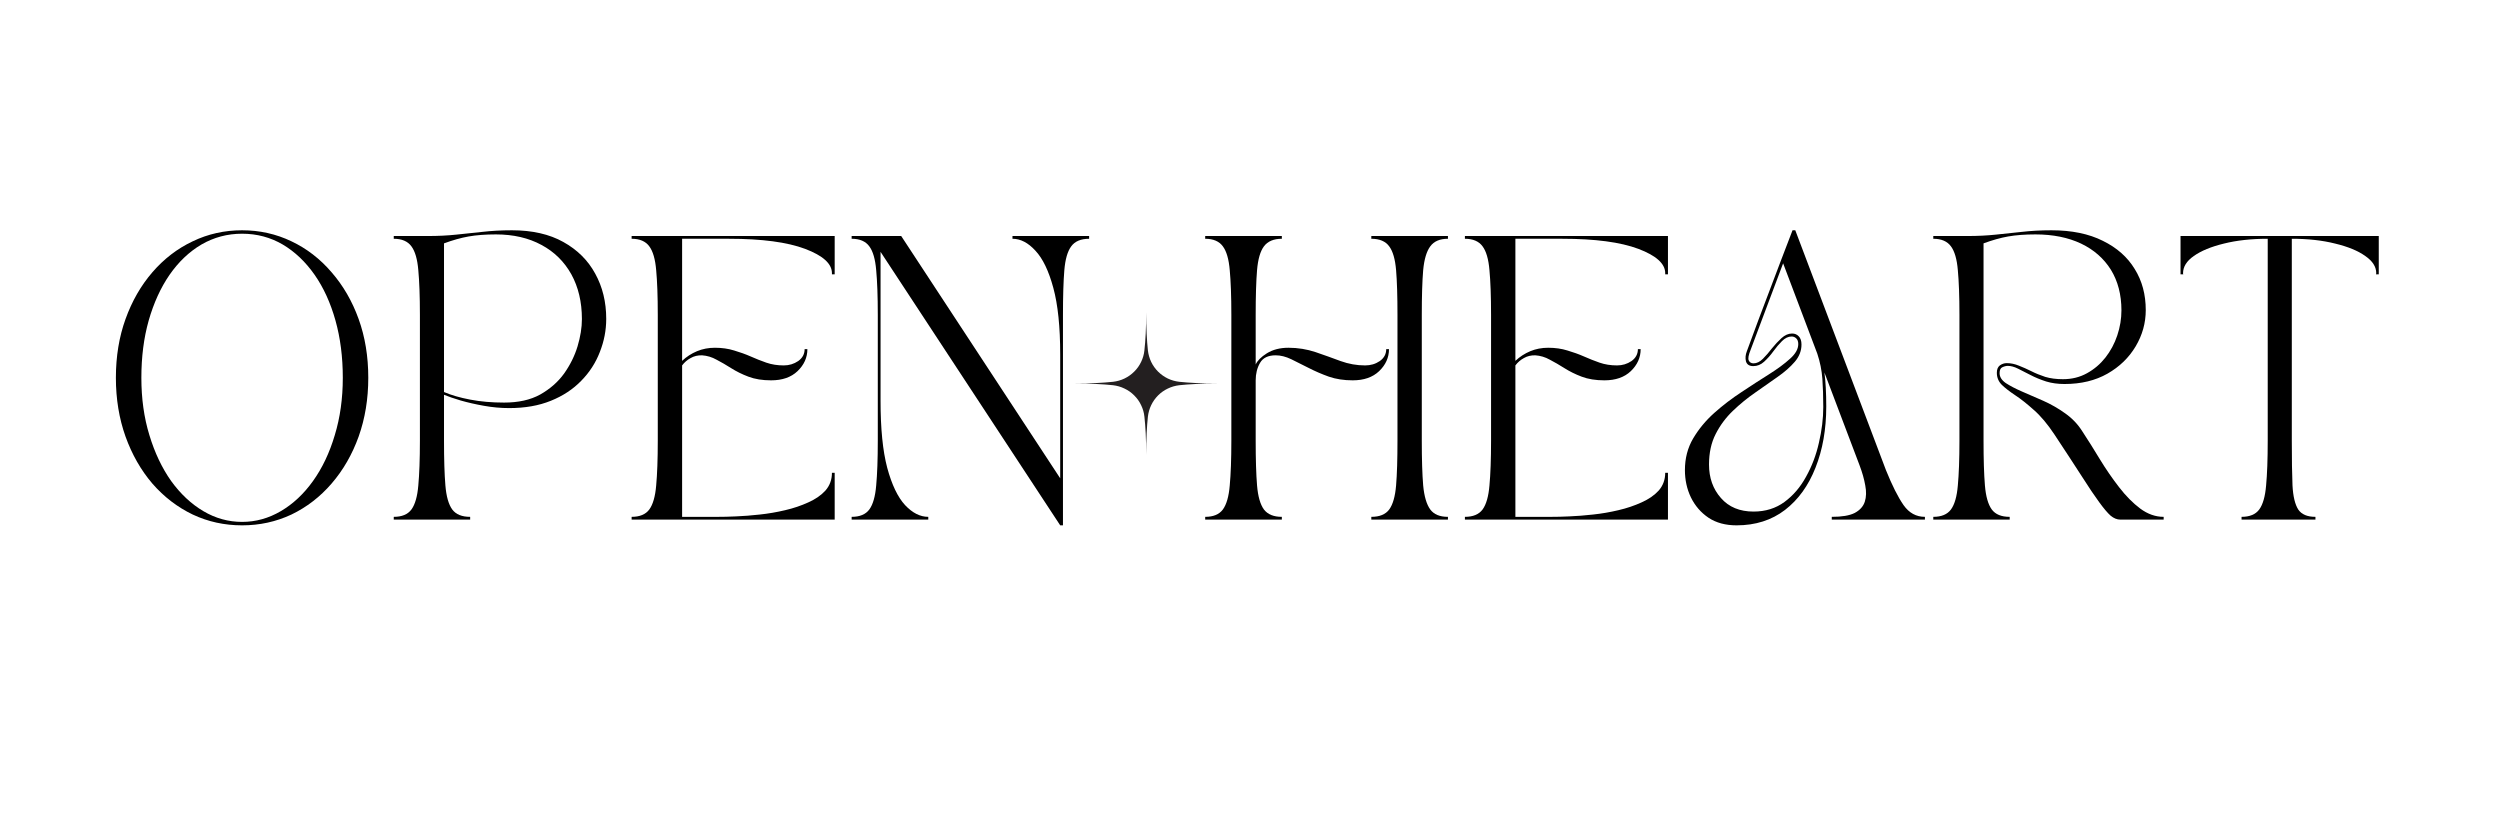
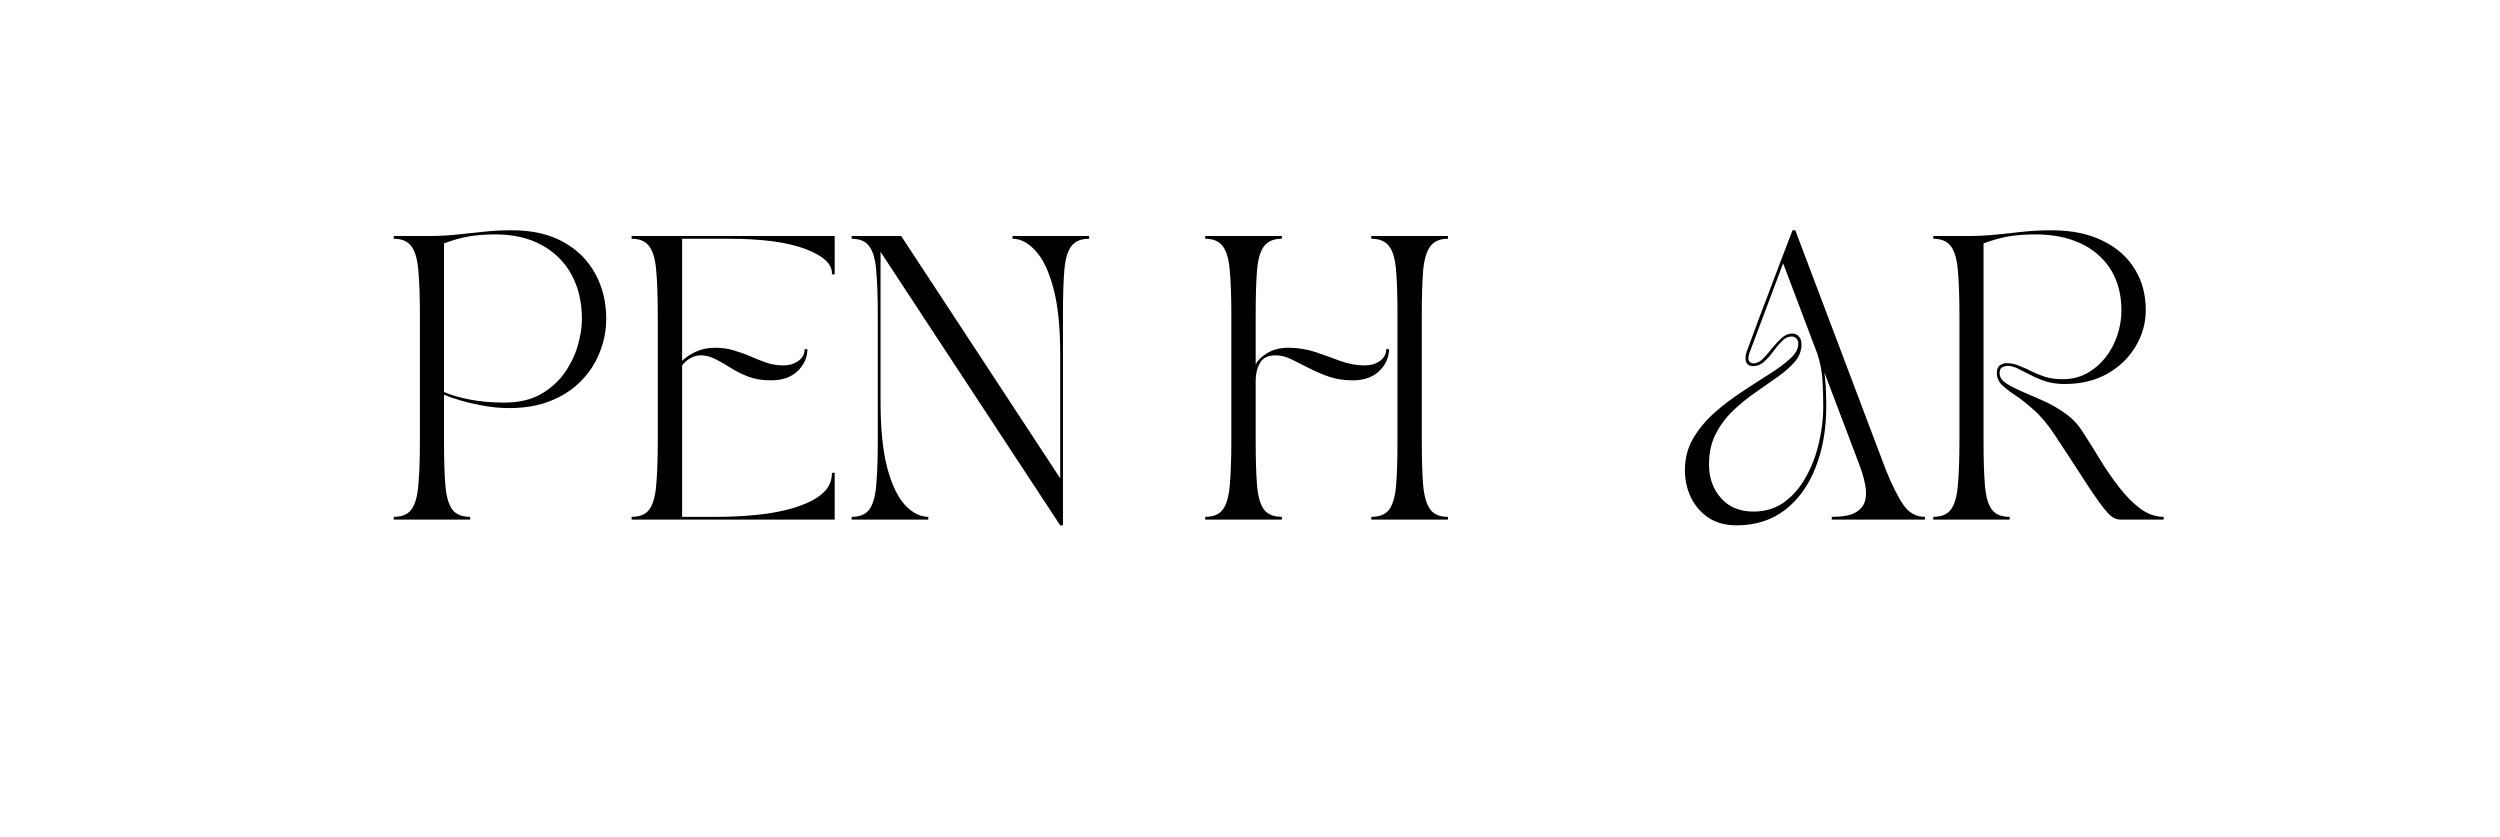
<svg xmlns="http://www.w3.org/2000/svg" version="1.0" preserveAspectRatio="xMidYMid meet" height="76" viewBox="0 0 170.25 57" zoomAndPan="magnify" width="227">
  <defs>
    <g />
    <clipPath id="5f07c406e4">
-       <path clip-rule="nonzero" d="M 73.199 21.266 L 82.906 21.266 L 82.906 30.973 L 73.199 30.973 Z M 73.199 21.266" />
-     </clipPath>
+       </clipPath>
  </defs>
  <g fill-opacity="1" fill="#000000">
    <g transform="translate(6.736, 35.385)">
      <g>
-         <path d="M 9.75 0.391 C 8.551 0.391 7.43 0.145 6.391 -0.344 C 5.348 -0.844 4.43 -1.547 3.641 -2.453 C 2.859 -3.367 2.25 -4.438 1.812 -5.656 C 1.375 -6.883 1.156 -8.219 1.156 -9.656 C 1.156 -11.113 1.375 -12.445 1.812 -13.656 C 2.25 -14.875 2.859 -15.938 3.641 -16.844 C 4.43 -17.758 5.348 -18.461 6.391 -18.953 C 7.43 -19.453 8.551 -19.703 9.75 -19.703 C 10.945 -19.703 12.066 -19.453 13.109 -18.953 C 14.148 -18.461 15.062 -17.758 15.844 -16.844 C 16.633 -15.938 17.25 -14.875 17.688 -13.656 C 18.125 -12.445 18.344 -11.113 18.344 -9.656 C 18.344 -8.219 18.125 -6.883 17.688 -5.656 C 17.25 -4.438 16.633 -3.367 15.844 -2.453 C 15.062 -1.547 14.148 -0.844 13.109 -0.344 C 12.066 0.145 10.945 0.391 9.75 0.391 Z M 9.75 -19.469 C 8.75 -19.469 7.828 -19.223 6.984 -18.734 C 6.148 -18.242 5.426 -17.555 4.812 -16.672 C 4.207 -15.797 3.734 -14.758 3.391 -13.562 C 3.055 -12.375 2.891 -11.07 2.891 -9.656 C 2.891 -8.25 3.07 -6.945 3.438 -5.75 C 3.801 -4.551 4.297 -3.508 4.922 -2.625 C 5.555 -1.75 6.285 -1.066 7.109 -0.578 C 7.941 -0.086 8.82 0.156 9.75 0.156 C 10.676 0.156 11.555 -0.086 12.391 -0.578 C 13.223 -1.066 13.953 -1.75 14.578 -2.625 C 15.211 -3.508 15.707 -4.551 16.062 -5.75 C 16.426 -6.945 16.609 -8.25 16.609 -9.656 C 16.609 -11.07 16.441 -12.375 16.109 -13.562 C 15.773 -14.758 15.301 -15.797 14.688 -16.672 C 14.07 -17.555 13.348 -18.242 12.516 -18.734 C 11.68 -19.223 10.758 -19.469 9.75 -19.469 Z M 9.75 -19.469" />
-       </g>
+         </g>
    </g>
  </g>
  <g fill-opacity="1" fill="#000000">
    <g transform="translate(26.237, 35.385)">
      <g>
        <path d="M 0.578 -19.125 L 0.578 -19.312 L 2.891 -19.312 C 3.598 -19.312 4.242 -19.344 4.828 -19.406 C 5.422 -19.469 6.016 -19.531 6.609 -19.594 C 7.211 -19.664 7.883 -19.703 8.625 -19.703 C 10.008 -19.703 11.176 -19.438 12.125 -18.906 C 13.082 -18.375 13.805 -17.656 14.297 -16.75 C 14.797 -15.844 15.047 -14.816 15.047 -13.672 C 15.047 -12.891 14.898 -12.133 14.609 -11.406 C 14.328 -10.676 13.906 -10.023 13.344 -9.453 C 12.789 -8.879 12.102 -8.426 11.281 -8.094 C 10.457 -7.758 9.508 -7.594 8.438 -7.594 C 7.875 -7.594 7.301 -7.645 6.719 -7.75 C 6.145 -7.852 5.617 -7.973 5.141 -8.109 C 4.66 -8.254 4.281 -8.383 4 -8.5 L 4 -5.375 C 4 -4.102 4.031 -3.086 4.094 -2.328 C 4.156 -1.578 4.312 -1.031 4.562 -0.688 C 4.812 -0.352 5.219 -0.188 5.781 -0.188 L 5.781 0 L 0.578 0 L 0.578 -0.188 C 1.129 -0.188 1.531 -0.352 1.781 -0.688 C 2.031 -1.031 2.188 -1.578 2.25 -2.328 C 2.32 -3.086 2.359 -4.102 2.359 -5.375 L 2.359 -13.938 C 2.359 -15.219 2.32 -16.234 2.25 -16.984 C 2.188 -17.734 2.031 -18.273 1.781 -18.609 C 1.531 -18.953 1.129 -19.125 0.578 -19.125 Z M 4 -8.688 C 4.488 -8.477 5.082 -8.305 5.781 -8.172 C 6.488 -8.035 7.258 -7.969 8.094 -7.969 C 9.062 -7.969 9.879 -8.148 10.547 -8.516 C 11.211 -8.891 11.754 -9.363 12.172 -9.938 C 12.586 -10.52 12.895 -11.141 13.094 -11.797 C 13.289 -12.453 13.391 -13.07 13.391 -13.656 C 13.391 -14.82 13.148 -15.836 12.672 -16.703 C 12.191 -17.566 11.516 -18.234 10.641 -18.703 C 9.766 -19.18 8.727 -19.422 7.531 -19.422 C 6.82 -19.422 6.203 -19.375 5.672 -19.281 C 5.148 -19.188 4.594 -19.031 4 -18.812 Z M 4 -8.688" />
      </g>
    </g>
  </g>
  <g fill-opacity="1" fill="#000000">
    <g transform="translate(42.436, 35.385)">
      <g>
        <path d="M 0.578 -19.125 L 0.578 -19.312 L 14.406 -19.312 L 14.406 -16.703 L 14.219 -16.703 L 14.219 -16.781 C 14.219 -17.426 13.609 -17.977 12.391 -18.438 C 11.172 -18.895 9.445 -19.125 7.219 -19.125 L 4.016 -19.125 L 4.016 -10.812 C 4.316 -11.094 4.656 -11.312 5.031 -11.469 C 5.406 -11.625 5.812 -11.703 6.25 -11.703 C 6.727 -11.703 7.164 -11.641 7.562 -11.516 C 7.957 -11.398 8.332 -11.266 8.688 -11.109 C 9.039 -10.953 9.395 -10.812 9.75 -10.688 C 10.113 -10.562 10.508 -10.5 10.938 -10.5 C 11.301 -10.5 11.629 -10.598 11.922 -10.797 C 12.211 -11.004 12.359 -11.273 12.359 -11.609 L 12.547 -11.609 C 12.547 -11.035 12.32 -10.535 11.875 -10.109 C 11.438 -9.691 10.836 -9.484 10.078 -9.484 C 9.484 -9.484 8.969 -9.566 8.531 -9.734 C 8.094 -9.898 7.703 -10.094 7.359 -10.312 C 7.016 -10.531 6.68 -10.723 6.359 -10.891 C 6.047 -11.066 5.719 -11.164 5.375 -11.188 C 5.082 -11.195 4.82 -11.133 4.594 -11 C 4.363 -10.875 4.172 -10.707 4.016 -10.5 L 4.016 -0.188 L 6.484 -0.188 C 6.797 -0.188 7.195 -0.195 7.688 -0.219 C 8.188 -0.238 8.723 -0.281 9.297 -0.344 C 9.879 -0.406 10.457 -0.504 11.031 -0.641 C 11.602 -0.773 12.129 -0.953 12.609 -1.172 C 13.098 -1.391 13.488 -1.66 13.781 -1.984 C 14.07 -2.316 14.219 -2.719 14.219 -3.188 L 14.406 -3.188 L 14.406 0 L 0.578 0 L 0.578 -0.188 C 1.129 -0.188 1.531 -0.352 1.781 -0.688 C 2.031 -1.031 2.188 -1.578 2.25 -2.328 C 2.32 -3.086 2.359 -4.102 2.359 -5.375 L 2.359 -13.938 C 2.359 -15.219 2.32 -16.234 2.25 -16.984 C 2.188 -17.734 2.031 -18.273 1.781 -18.609 C 1.531 -18.953 1.129 -19.125 0.578 -19.125 Z M 0.578 -19.125" />
      </g>
    </g>
  </g>
  <g fill-opacity="1" fill="#000000">
    <g transform="translate(57.419, 35.385)">
      <g>
        <path d="M 0.578 -19.312 L 3.953 -19.312 L 14.781 -2.812 L 14.781 -11.234 C 14.781 -13.117 14.625 -14.633 14.312 -15.781 C 14 -16.938 13.594 -17.781 13.094 -18.312 C 12.602 -18.852 12.082 -19.125 11.531 -19.125 L 11.531 -19.312 L 16.75 -19.312 L 16.75 -19.125 C 16.188 -19.125 15.781 -18.953 15.531 -18.609 C 15.281 -18.273 15.125 -17.734 15.062 -16.984 C 15 -16.234 14.969 -15.219 14.969 -13.938 L 14.969 0.391 L 14.781 0.391 L 2.547 -18.234 L 2.547 -8.078 C 2.547 -6.203 2.695 -4.688 3 -3.531 C 3.312 -2.375 3.719 -1.523 4.219 -0.984 C 4.719 -0.453 5.242 -0.188 5.797 -0.188 L 5.797 0 L 0.578 0 L 0.578 -0.188 C 1.129 -0.188 1.531 -0.352 1.781 -0.688 C 2.031 -1.031 2.188 -1.578 2.25 -2.328 C 2.32 -3.086 2.359 -4.102 2.359 -5.375 L 2.359 -13.938 C 2.359 -15.219 2.32 -16.234 2.25 -16.984 C 2.188 -17.734 2.031 -18.273 1.781 -18.609 C 1.531 -18.953 1.129 -19.125 0.578 -19.125 Z M 0.578 -19.312" />
      </g>
    </g>
  </g>
  <g fill-opacity="1" fill="#000000">
    <g transform="translate(74.738, 35.385)">
      <g />
    </g>
  </g>
  <g fill-opacity="1" fill="#000000">
    <g transform="translate(81.496, 35.385)">
      <g>
        <path d="M 5.797 0 L 0.578 0 L 0.578 -0.188 C 1.129 -0.188 1.531 -0.352 1.781 -0.688 C 2.031 -1.031 2.188 -1.578 2.25 -2.328 C 2.32 -3.086 2.359 -4.102 2.359 -5.375 L 2.359 -13.938 C 2.359 -15.219 2.32 -16.234 2.25 -16.984 C 2.188 -17.734 2.031 -18.273 1.781 -18.609 C 1.531 -18.953 1.129 -19.125 0.578 -19.125 L 0.578 -19.312 L 5.797 -19.312 L 5.797 -19.125 C 5.242 -19.125 4.836 -18.953 4.578 -18.609 C 4.328 -18.273 4.172 -17.734 4.109 -16.984 C 4.047 -16.234 4.016 -15.219 4.016 -13.938 L 4.016 -10.562 C 4.129 -10.82 4.383 -11.078 4.781 -11.328 C 5.188 -11.578 5.676 -11.703 6.25 -11.703 C 6.895 -11.703 7.508 -11.602 8.094 -11.406 C 8.676 -11.207 9.242 -11.004 9.797 -10.797 C 10.348 -10.598 10.906 -10.5 11.469 -10.5 C 11.844 -10.5 12.176 -10.598 12.469 -10.797 C 12.758 -11.004 12.906 -11.273 12.906 -11.609 L 13.094 -11.609 C 13.094 -11.035 12.867 -10.535 12.422 -10.109 C 11.984 -9.691 11.383 -9.484 10.625 -9.484 C 10.031 -9.484 9.488 -9.566 9 -9.734 C 8.508 -9.91 8.051 -10.109 7.625 -10.328 C 7.195 -10.547 6.801 -10.742 6.438 -10.922 C 6.07 -11.098 5.719 -11.188 5.375 -11.188 C 4.863 -11.188 4.508 -11.016 4.312 -10.672 C 4.113 -10.328 4.016 -9.93 4.016 -9.484 L 4.016 -5.375 C 4.016 -4.102 4.047 -3.086 4.109 -2.328 C 4.172 -1.578 4.328 -1.031 4.578 -0.688 C 4.836 -0.352 5.242 -0.188 5.797 -0.188 Z M 11.891 -19.125 L 11.891 -19.312 L 17.109 -19.312 L 17.109 -19.125 C 16.555 -19.125 16.156 -18.953 15.906 -18.609 C 15.656 -18.273 15.492 -17.734 15.422 -16.984 C 15.359 -16.234 15.328 -15.219 15.328 -13.938 L 15.328 -5.375 C 15.328 -4.102 15.359 -3.086 15.422 -2.328 C 15.492 -1.578 15.656 -1.031 15.906 -0.688 C 16.156 -0.352 16.555 -0.188 17.109 -0.188 L 17.109 0 L 11.891 0 L 11.891 -0.188 C 12.453 -0.188 12.859 -0.352 13.109 -0.688 C 13.359 -1.031 13.516 -1.578 13.578 -2.328 C 13.641 -3.086 13.672 -4.102 13.672 -5.375 L 13.672 -13.938 C 13.672 -15.219 13.641 -16.234 13.578 -16.984 C 13.516 -17.734 13.359 -18.273 13.109 -18.609 C 12.859 -18.953 12.453 -19.125 11.891 -19.125 Z M 11.891 -19.125" />
      </g>
    </g>
  </g>
  <g fill-opacity="1" fill="#000000">
    <g transform="translate(99.182, 35.385)">
      <g>
-         <path d="M 0.578 -19.125 L 0.578 -19.312 L 14.406 -19.312 L 14.406 -16.703 L 14.219 -16.703 L 14.219 -16.781 C 14.219 -17.426 13.609 -17.977 12.391 -18.438 C 11.172 -18.895 9.445 -19.125 7.219 -19.125 L 4.016 -19.125 L 4.016 -10.812 C 4.316 -11.094 4.656 -11.312 5.031 -11.469 C 5.406 -11.625 5.812 -11.703 6.25 -11.703 C 6.727 -11.703 7.164 -11.641 7.562 -11.516 C 7.957 -11.398 8.332 -11.266 8.688 -11.109 C 9.039 -10.953 9.395 -10.812 9.75 -10.688 C 10.113 -10.562 10.508 -10.5 10.938 -10.5 C 11.301 -10.5 11.629 -10.598 11.922 -10.797 C 12.211 -11.004 12.359 -11.273 12.359 -11.609 L 12.547 -11.609 C 12.547 -11.035 12.32 -10.535 11.875 -10.109 C 11.438 -9.691 10.836 -9.484 10.078 -9.484 C 9.484 -9.484 8.969 -9.566 8.531 -9.734 C 8.094 -9.898 7.703 -10.094 7.359 -10.312 C 7.016 -10.531 6.68 -10.723 6.359 -10.891 C 6.047 -11.066 5.719 -11.164 5.375 -11.188 C 5.082 -11.195 4.82 -11.133 4.594 -11 C 4.363 -10.875 4.172 -10.707 4.016 -10.5 L 4.016 -0.188 L 6.484 -0.188 C 6.797 -0.188 7.195 -0.195 7.688 -0.219 C 8.188 -0.238 8.723 -0.281 9.297 -0.344 C 9.879 -0.406 10.457 -0.504 11.031 -0.641 C 11.602 -0.773 12.129 -0.953 12.609 -1.172 C 13.098 -1.391 13.488 -1.66 13.781 -1.984 C 14.07 -2.316 14.219 -2.719 14.219 -3.188 L 14.406 -3.188 L 14.406 0 L 0.578 0 L 0.578 -0.188 C 1.129 -0.188 1.531 -0.352 1.781 -0.688 C 2.031 -1.031 2.188 -1.578 2.25 -2.328 C 2.32 -3.086 2.359 -4.102 2.359 -5.375 L 2.359 -13.938 C 2.359 -15.219 2.32 -16.234 2.25 -16.984 C 2.188 -17.734 2.031 -18.273 1.781 -18.609 C 1.531 -18.953 1.129 -19.125 0.578 -19.125 Z M 0.578 -19.125" />
-       </g>
+         </g>
    </g>
  </g>
  <g fill-opacity="1" fill="#000000">
    <g transform="translate(114.165, 35.385)">
      <g>
        <path d="M 0.578 -3.375 C 0.578 -4.176 0.766 -4.895 1.141 -5.531 C 1.516 -6.164 1.992 -6.742 2.578 -7.266 C 3.16 -7.785 3.781 -8.258 4.438 -8.688 C 5.094 -9.125 5.711 -9.523 6.297 -9.891 C 6.891 -10.266 7.367 -10.617 7.734 -10.953 C 8.109 -11.285 8.297 -11.617 8.297 -11.953 C 8.297 -12.129 8.25 -12.258 8.156 -12.344 C 8.07 -12.426 7.969 -12.469 7.844 -12.469 C 7.613 -12.469 7.395 -12.363 7.188 -12.156 C 6.988 -11.957 6.789 -11.723 6.594 -11.453 C 6.406 -11.191 6.195 -10.957 5.969 -10.75 C 5.75 -10.551 5.504 -10.453 5.234 -10.453 C 4.961 -10.453 4.797 -10.562 4.734 -10.781 C 4.68 -11 4.703 -11.227 4.797 -11.469 C 5.086 -12.238 5.352 -12.957 5.594 -13.625 C 5.844 -14.289 6.086 -14.938 6.328 -15.562 C 6.566 -16.188 6.812 -16.832 7.062 -17.5 C 7.312 -18.164 7.594 -18.898 7.906 -19.703 L 8.094 -19.703 L 14.266 -3.375 C 14.691 -2.32 15.094 -1.523 15.469 -0.984 C 15.844 -0.453 16.328 -0.188 16.922 -0.188 L 16.922 0 L 10.578 0 L 10.578 -0.188 C 11.266 -0.188 11.785 -0.273 12.141 -0.453 C 12.492 -0.641 12.723 -0.895 12.828 -1.219 C 12.93 -1.539 12.941 -1.91 12.859 -2.328 C 12.785 -2.754 12.656 -3.211 12.469 -3.703 L 10.078 -10.016 C 10.16 -9.398 10.203 -8.629 10.203 -7.703 C 10.203 -6.148 9.957 -4.758 9.469 -3.531 C 8.988 -2.312 8.297 -1.352 7.391 -0.656 C 6.484 0.039 5.383 0.391 4.094 0.391 C 3.344 0.391 2.707 0.219 2.188 -0.125 C 1.664 -0.477 1.266 -0.941 0.984 -1.516 C 0.711 -2.086 0.578 -2.707 0.578 -3.375 Z M 2.219 -3.75 C 2.219 -2.844 2.488 -2.082 3.031 -1.469 C 3.57 -0.852 4.312 -0.547 5.25 -0.547 C 6.062 -0.547 6.766 -0.766 7.359 -1.203 C 7.953 -1.641 8.441 -2.211 8.828 -2.922 C 9.223 -3.629 9.516 -4.398 9.703 -5.234 C 9.898 -6.066 10 -6.879 10 -7.672 C 10 -8.391 9.977 -9.031 9.938 -9.594 C 9.895 -10.164 9.781 -10.734 9.594 -11.297 L 7.266 -17.453 L 5.047 -11.547 C 4.91 -11.211 4.867 -10.977 4.922 -10.844 C 4.984 -10.707 5.094 -10.641 5.25 -10.641 C 5.469 -10.641 5.68 -10.742 5.891 -10.953 C 6.098 -11.16 6.301 -11.395 6.5 -11.656 C 6.707 -11.914 6.926 -12.148 7.156 -12.359 C 7.383 -12.566 7.625 -12.672 7.875 -12.672 C 8.062 -12.672 8.211 -12.609 8.328 -12.484 C 8.453 -12.359 8.516 -12.172 8.516 -11.922 C 8.516 -11.492 8.363 -11.102 8.062 -10.75 C 7.758 -10.395 7.367 -10.051 6.891 -9.719 C 6.422 -9.383 5.914 -9.031 5.375 -8.656 C 4.832 -8.281 4.32 -7.863 3.844 -7.406 C 3.363 -6.945 2.973 -6.422 2.672 -5.828 C 2.367 -5.234 2.219 -4.539 2.219 -3.75 Z M 2.219 -3.75" />
      </g>
    </g>
  </g>
  <g fill-opacity="1" fill="#000000">
    <g transform="translate(131.079, 35.385)">
      <g>
        <path d="M 0.578 0 L 0.578 -0.188 C 1.129 -0.188 1.531 -0.352 1.781 -0.688 C 2.031 -1.031 2.188 -1.578 2.25 -2.328 C 2.32 -3.086 2.359 -4.102 2.359 -5.375 L 2.359 -13.938 C 2.359 -15.219 2.32 -16.234 2.25 -16.984 C 2.188 -17.734 2.031 -18.273 1.781 -18.609 C 1.531 -18.953 1.129 -19.125 0.578 -19.125 L 0.578 -19.312 L 2.891 -19.312 C 3.598 -19.312 4.242 -19.344 4.828 -19.406 C 5.422 -19.469 6.016 -19.531 6.609 -19.594 C 7.211 -19.664 7.883 -19.703 8.625 -19.703 C 10.008 -19.703 11.176 -19.461 12.125 -18.984 C 13.082 -18.516 13.805 -17.875 14.297 -17.062 C 14.797 -16.258 15.047 -15.328 15.047 -14.266 C 15.047 -13.391 14.816 -12.566 14.359 -11.797 C 13.898 -11.023 13.258 -10.406 12.438 -9.938 C 11.613 -9.469 10.641 -9.234 9.516 -9.234 C 9.066 -9.234 8.648 -9.289 8.266 -9.406 C 7.879 -9.531 7.523 -9.676 7.203 -9.844 C 6.891 -10.008 6.602 -10.156 6.344 -10.281 C 6.094 -10.406 5.863 -10.469 5.656 -10.469 C 5.539 -10.469 5.414 -10.438 5.281 -10.375 C 5.156 -10.32 5.094 -10.188 5.094 -9.969 C 5.094 -9.719 5.234 -9.492 5.516 -9.297 C 5.805 -9.109 6.176 -8.914 6.625 -8.719 C 7.07 -8.531 7.551 -8.32 8.062 -8.094 C 8.582 -7.863 9.082 -7.578 9.562 -7.234 C 10.039 -6.898 10.43 -6.488 10.734 -6 C 11.117 -5.414 11.516 -4.785 11.922 -4.109 C 12.336 -3.43 12.773 -2.797 13.234 -2.203 C 13.691 -1.609 14.172 -1.125 14.672 -0.75 C 15.18 -0.375 15.711 -0.188 16.266 -0.188 L 16.266 0 L 13.312 0 C 13.094 0 12.875 -0.086 12.656 -0.266 C 12.445 -0.453 12.188 -0.758 11.875 -1.188 C 11.562 -1.613 11.164 -2.203 10.688 -2.953 C 10.207 -3.703 9.586 -4.648 8.828 -5.797 C 8.359 -6.504 7.891 -7.062 7.422 -7.469 C 6.961 -7.883 6.539 -8.219 6.156 -8.469 C 5.781 -8.719 5.477 -8.953 5.25 -9.172 C 5.02 -9.398 4.906 -9.676 4.906 -10 C 4.906 -10.227 4.973 -10.395 5.109 -10.5 C 5.254 -10.602 5.41 -10.656 5.578 -10.656 C 5.859 -10.656 6.133 -10.598 6.406 -10.484 C 6.676 -10.379 6.957 -10.254 7.25 -10.109 C 7.539 -9.961 7.859 -9.832 8.203 -9.719 C 8.555 -9.613 8.957 -9.562 9.406 -9.562 C 10.008 -9.562 10.555 -9.695 11.047 -9.969 C 11.535 -10.238 11.953 -10.594 12.297 -11.031 C 12.648 -11.477 12.922 -11.984 13.109 -12.547 C 13.297 -13.109 13.391 -13.676 13.391 -14.25 C 13.391 -15.32 13.148 -16.242 12.672 -17.016 C 12.191 -17.785 11.516 -18.379 10.641 -18.797 C 9.766 -19.211 8.727 -19.422 7.531 -19.422 C 6.82 -19.422 6.203 -19.375 5.672 -19.281 C 5.148 -19.188 4.594 -19.031 4 -18.812 L 4 -5.375 C 4 -4.102 4.031 -3.086 4.094 -2.328 C 4.156 -1.578 4.312 -1.031 4.562 -0.688 C 4.812 -0.352 5.219 -0.188 5.781 -0.188 L 5.781 0 Z M 0.578 0" />
      </g>
    </g>
  </g>
  <g fill-opacity="1" fill="#000000">
    <g transform="translate(147.916, 35.385)">
      <g>
-         <path d="M 0.578 -19.312 L 14.078 -19.312 L 14.078 -16.703 L 13.891 -16.703 C 13.891 -16.734 13.891 -16.742 13.891 -16.734 C 13.898 -16.723 13.906 -16.738 13.906 -16.781 C 13.906 -17.219 13.656 -17.609 13.156 -17.953 C 12.664 -18.305 11.984 -18.586 11.109 -18.797 C 10.242 -19.016 9.258 -19.125 8.156 -19.125 L 8.156 -5.375 C 8.156 -4.102 8.172 -3.086 8.203 -2.328 C 8.242 -1.578 8.375 -1.031 8.594 -0.688 C 8.82 -0.352 9.211 -0.188 9.766 -0.188 L 9.766 0 L 4.734 0 L 4.734 -0.188 C 5.285 -0.188 5.688 -0.352 5.938 -0.688 C 6.188 -1.031 6.344 -1.578 6.406 -2.328 C 6.477 -3.086 6.516 -4.102 6.516 -5.375 L 6.516 -19.125 C 5.398 -19.125 4.406 -19.016 3.531 -18.797 C 2.664 -18.586 1.984 -18.305 1.484 -17.953 C 0.992 -17.609 0.75 -17.219 0.75 -16.781 C 0.75 -16.738 0.75 -16.723 0.75 -16.734 C 0.758 -16.742 0.766 -16.734 0.766 -16.703 L 0.578 -16.703 Z M 0.578 -19.312" />
-       </g>
+         </g>
    </g>
  </g>
  <g clip-path="url(#5f07c406e4)">
-     <path fill-rule="nonzero" fill-opacity="1" d="M 78.172 23.859 C 78.203 24.133 78.277 24.395 78.395 24.645 C 78.512 24.891 78.672 25.113 78.863 25.305 C 79.059 25.5 79.281 25.656 79.527 25.777 C 79.777 25.895 80.035 25.969 80.309 26 C 80.965 26.07 81.812 26.117 82.906 26.117 C 81.812 26.117 80.965 26.164 80.309 26.234 C 80.035 26.266 79.777 26.34 79.527 26.461 C 79.281 26.578 79.059 26.734 78.863 26.93 C 78.672 27.125 78.512 27.344 78.395 27.594 C 78.277 27.84 78.203 28.102 78.172 28.375 C 78.102 29.031 78.055 29.879 78.055 30.973 C 78.055 29.879 78.008 29.031 77.934 28.375 C 77.906 28.102 77.832 27.84 77.711 27.594 C 77.594 27.344 77.438 27.125 77.242 26.93 C 77.047 26.734 76.828 26.578 76.578 26.461 C 76.332 26.34 76.07 26.266 75.797 26.234 C 75.141 26.164 74.293 26.117 73.199 26.117 C 74.293 26.117 75.141 26.07 75.797 26 C 76.07 25.969 76.332 25.895 76.578 25.777 C 76.828 25.656 77.047 25.5 77.242 25.305 C 77.438 25.113 77.594 24.891 77.711 24.645 C 77.832 24.395 77.906 24.133 77.934 23.859 C 78.008 23.203 78.055 22.359 78.055 21.266 C 78.055 22.359 78.102 23.203 78.172 23.859 Z M 78.172 23.859" fill="#231f20" />
-   </g>
+     </g>
</svg>